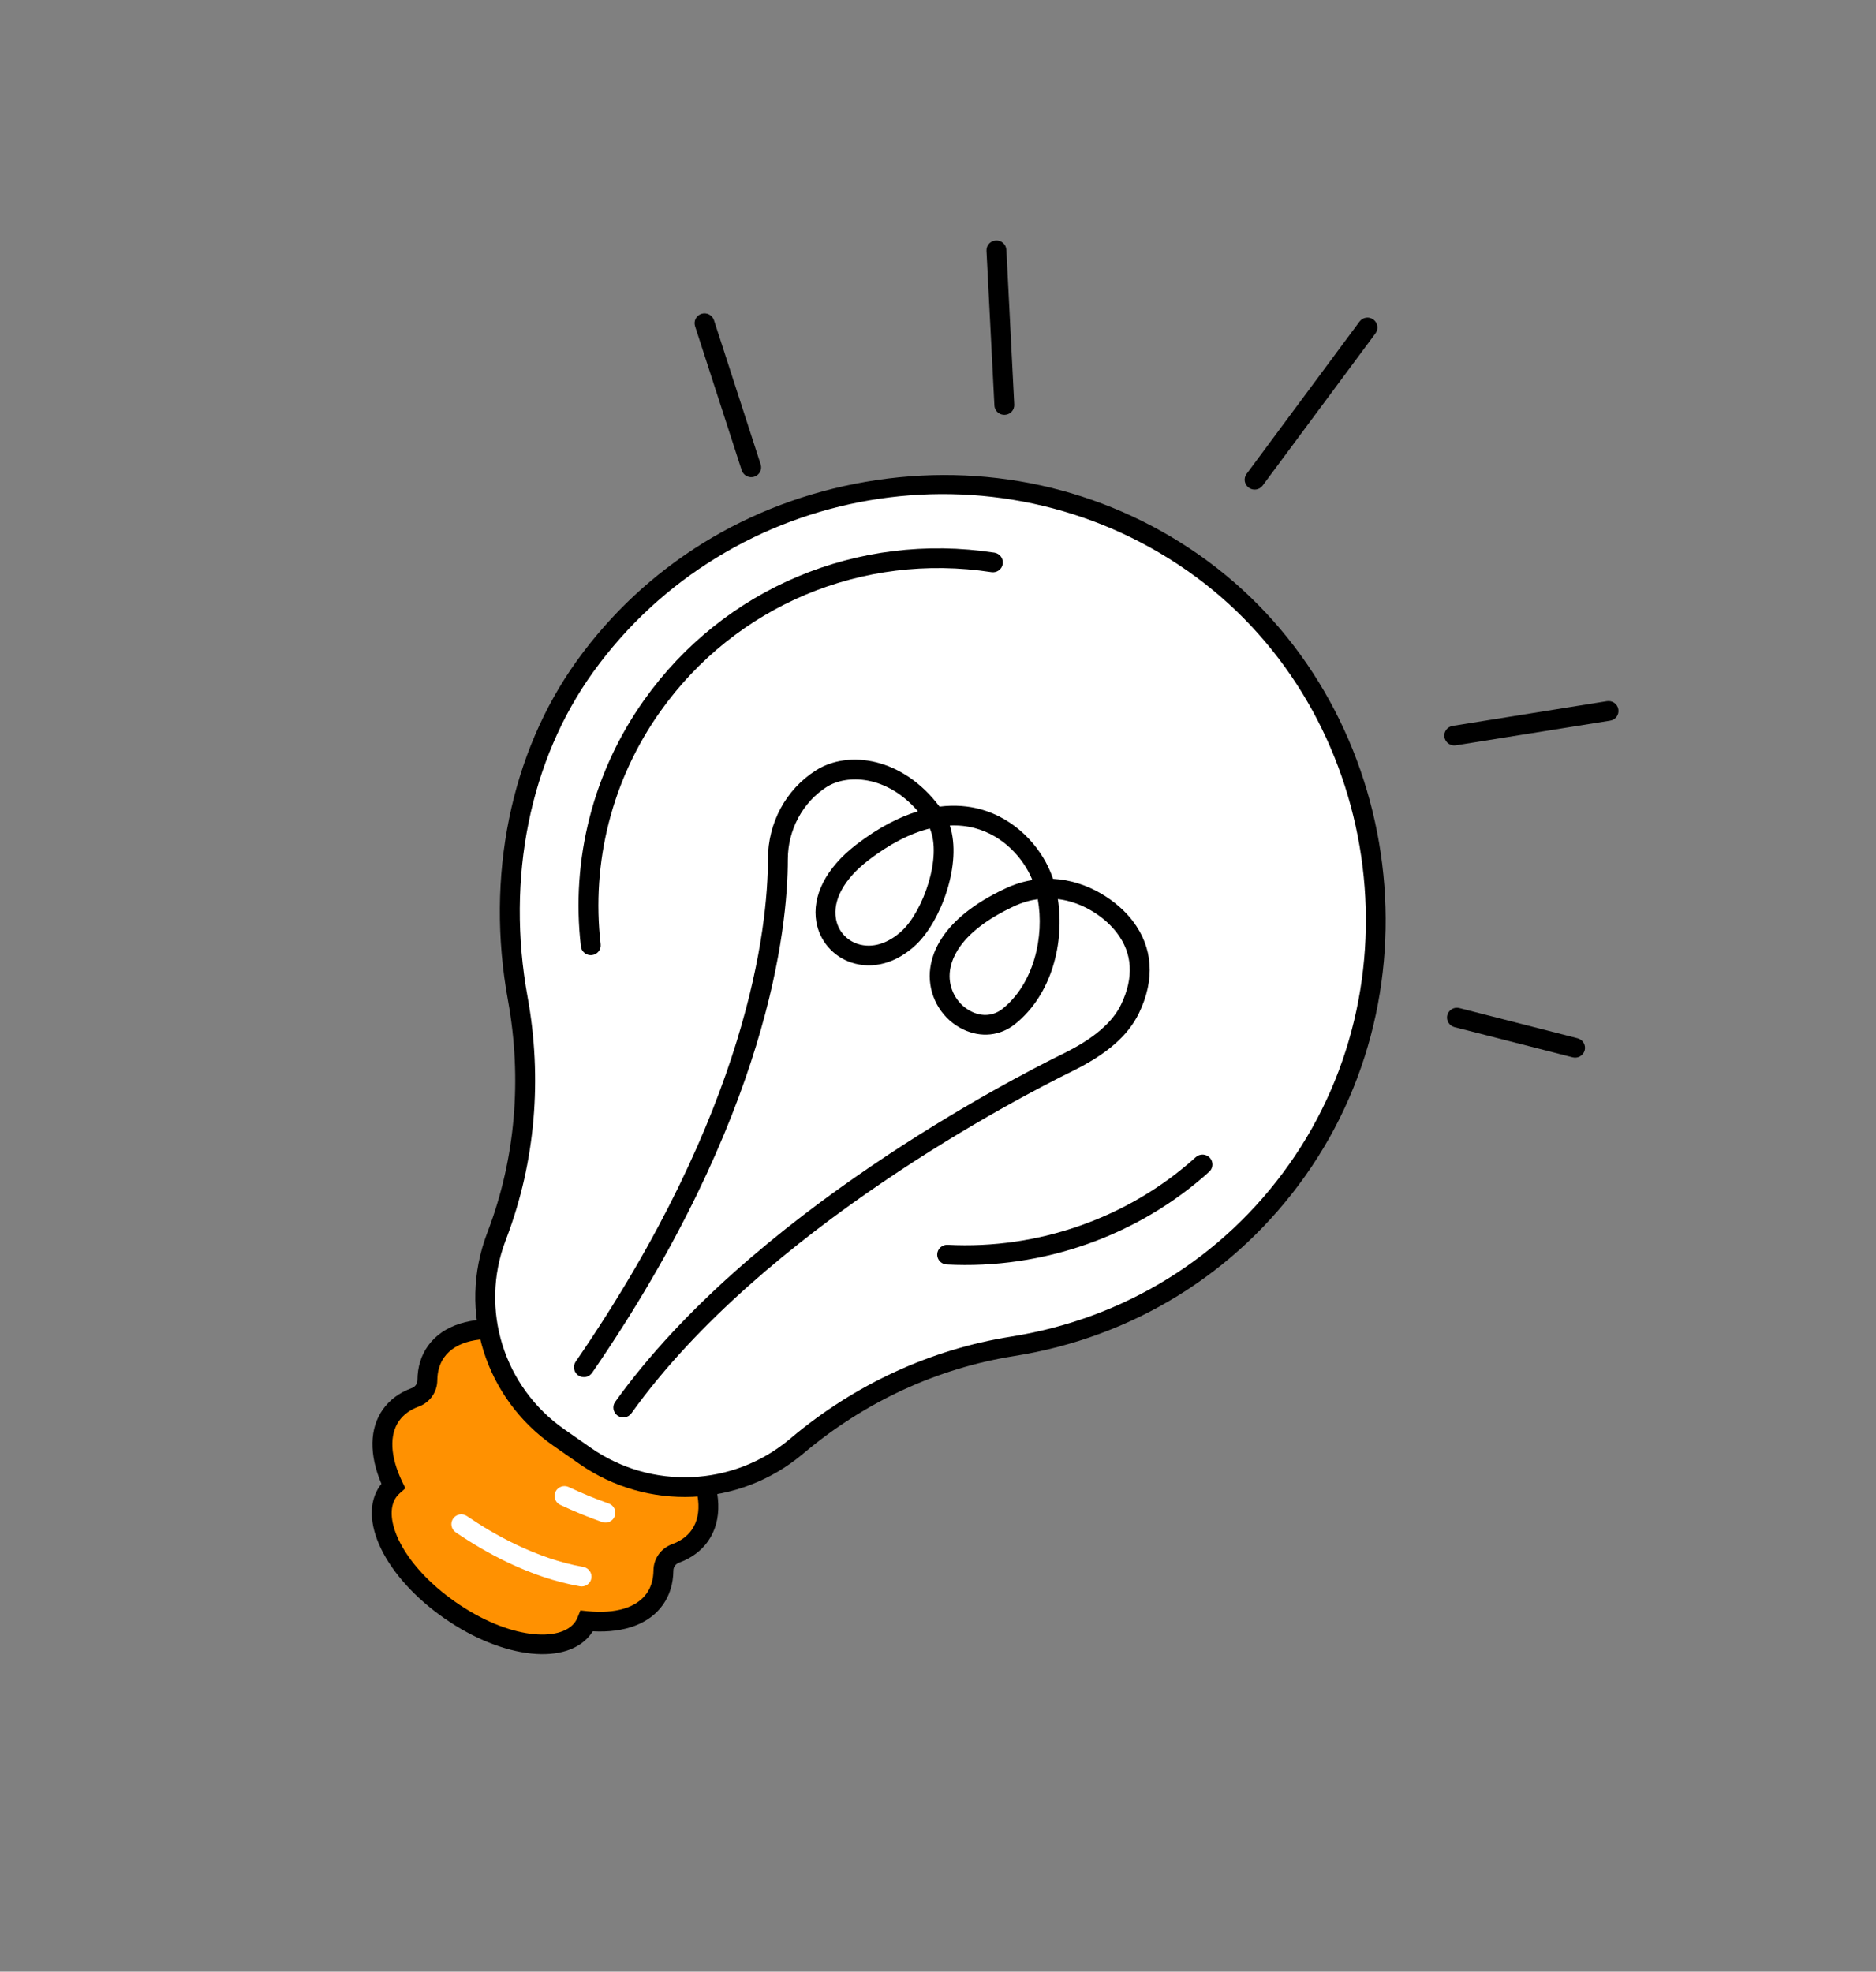
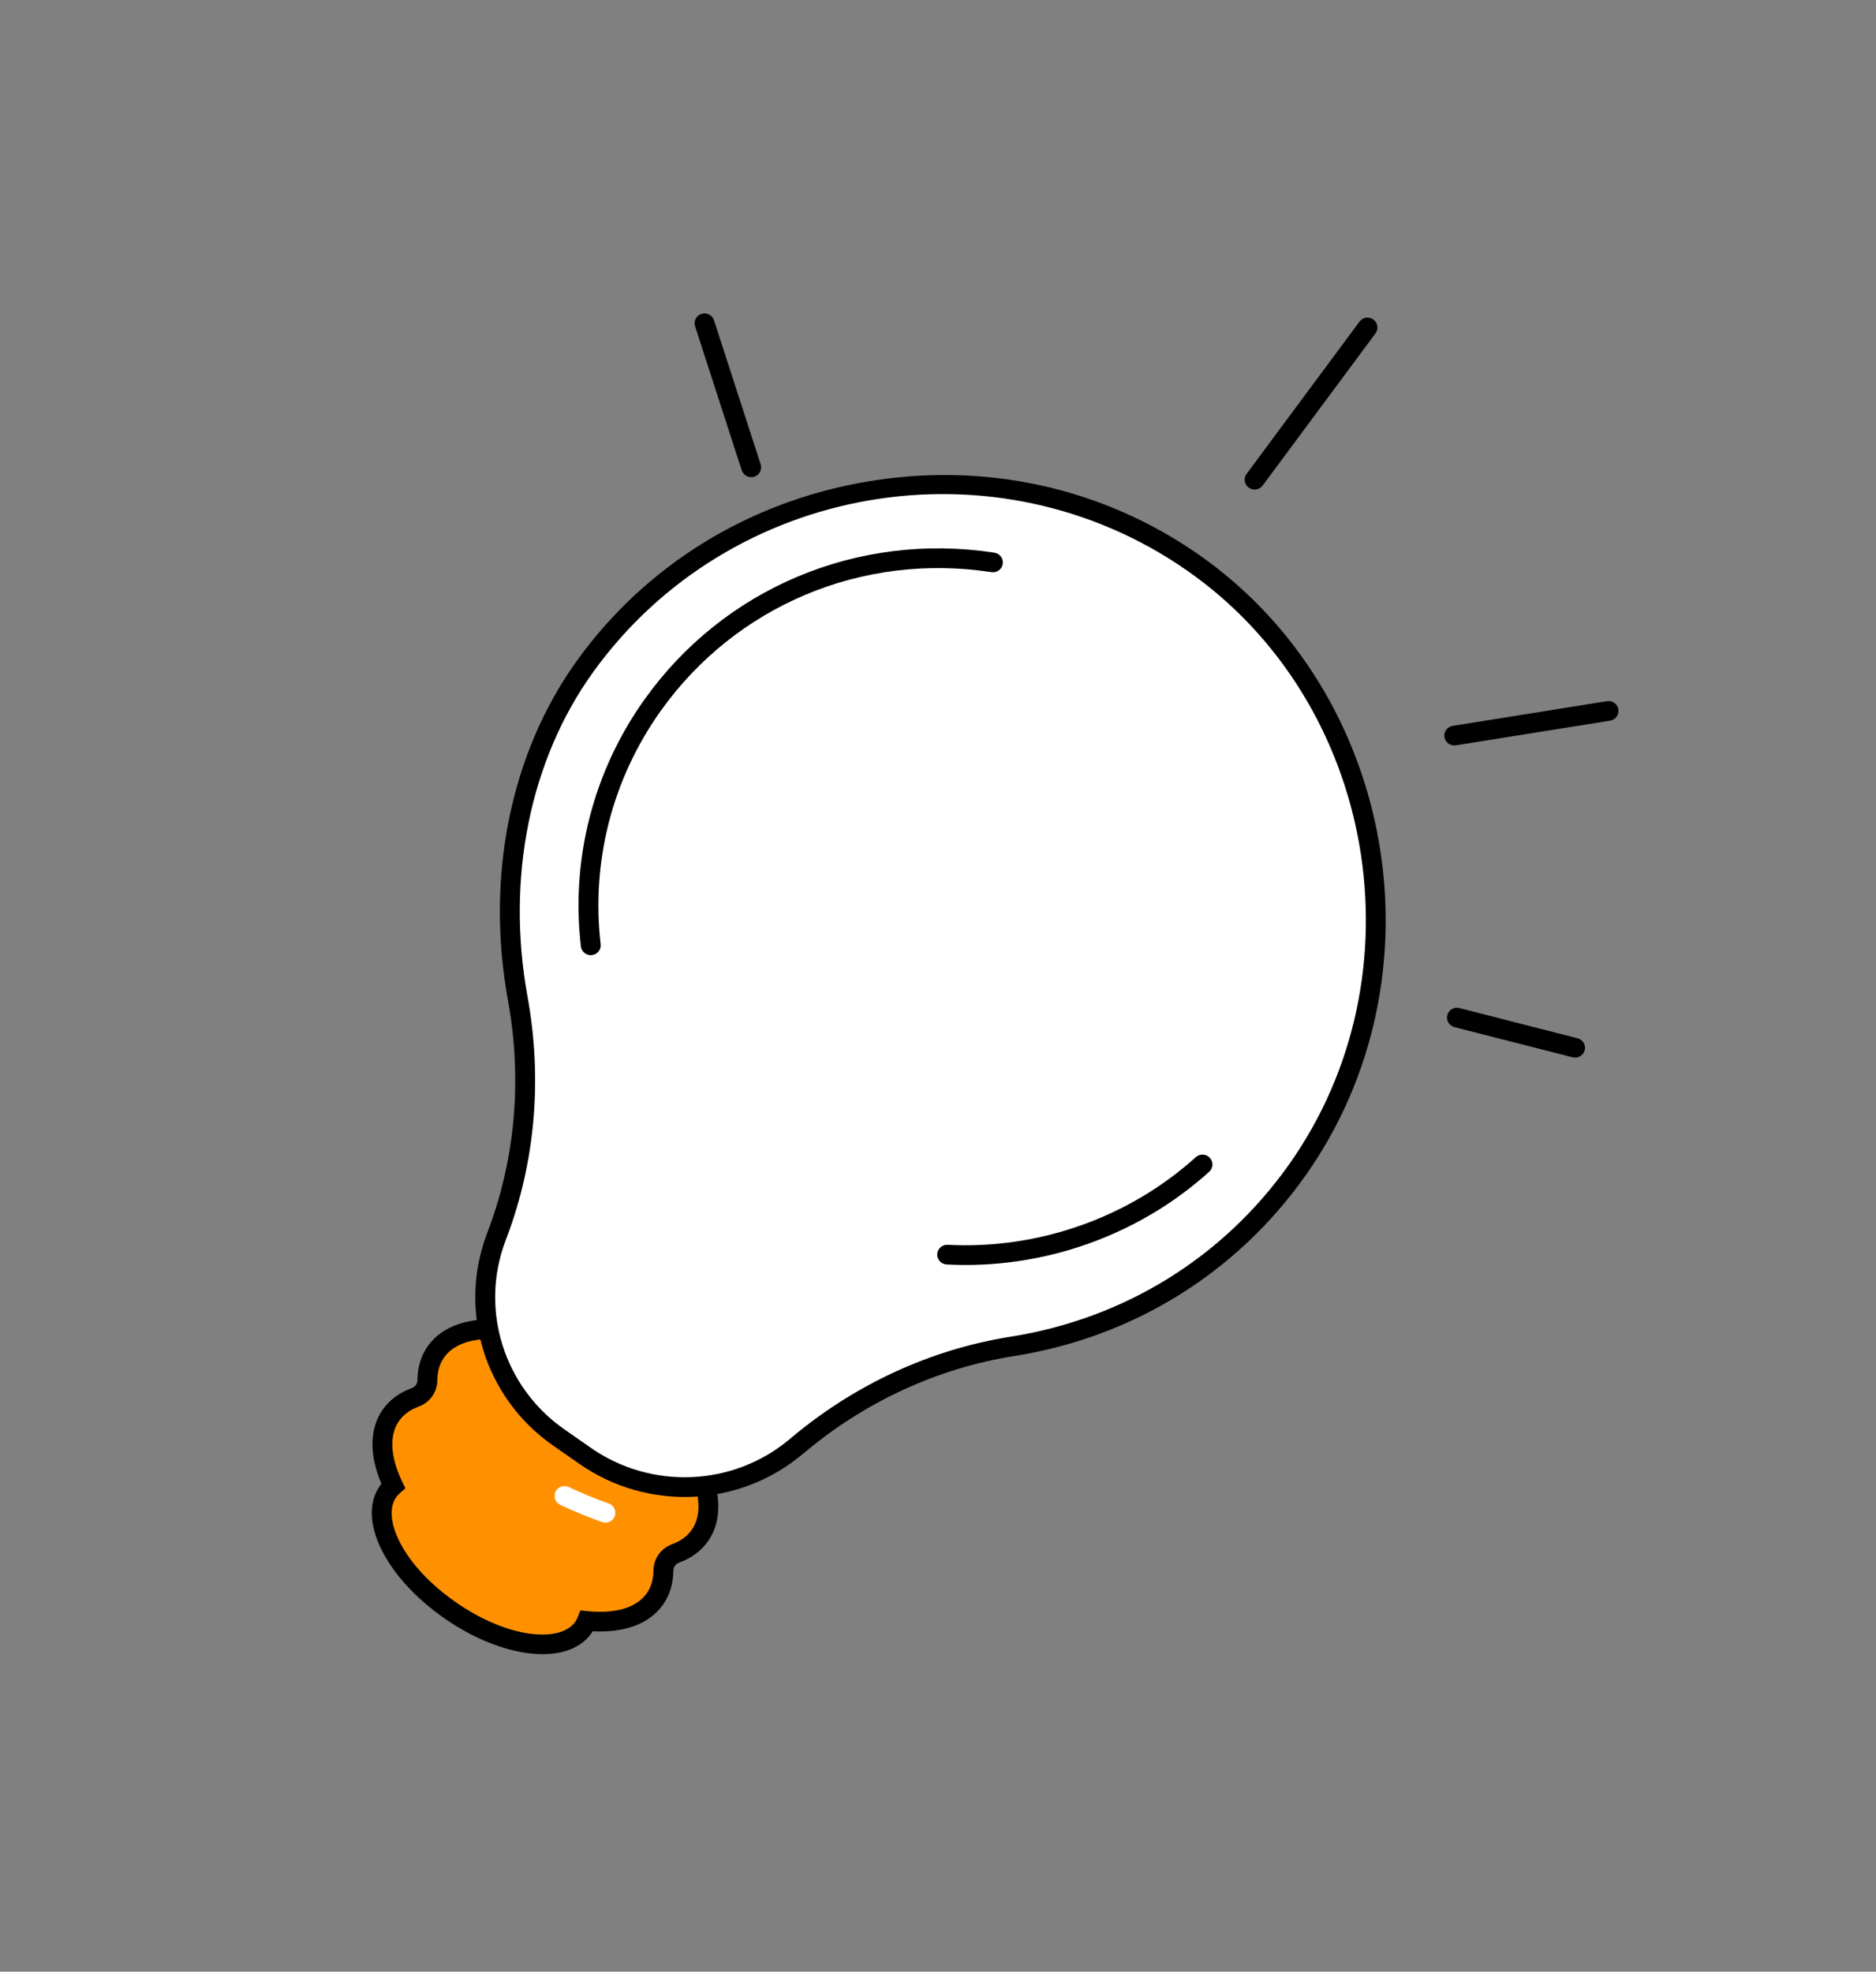
<svg xmlns="http://www.w3.org/2000/svg" width="98" height="103" viewBox="0 0 98 103" fill="none">
  <rect x="0" y="0" width="98" height="103" fill="#808080" stroke="none" />
  <path d="M34.657 82.048C34.66 81.644 34.909 81.293 35.294 81.151C35.822 80.959 36.253 80.652 36.553 80.229C37.951 78.259 35.999 74.512 32.194 71.857C28.39 69.202 24.174 68.644 22.776 70.614C22.476 71.037 22.331 71.544 22.326 72.102C22.321 72.509 22.073 72.859 21.69 72.999C21.16 73.194 20.728 73.501 20.428 73.924C19.766 74.857 19.858 76.191 20.542 77.619C20.442 77.708 20.352 77.805 20.274 77.914C19.24 79.371 20.683 82.146 23.499 84.111C26.314 86.076 29.436 86.486 30.47 85.029C30.547 84.92 30.608 84.803 30.659 84.679C32.246 84.836 33.543 84.471 34.205 83.538C34.505 83.115 34.651 82.609 34.657 82.048Z" fill="#FF9101" />
  <path d="M31.895 72.278C28.391 69.832 24.409 69.207 23.2 70.911C22.97 71.236 22.848 71.641 22.844 72.108C22.838 72.728 22.455 73.269 21.87 73.481C21.427 73.645 21.085 73.893 20.852 74.22C20.327 74.96 20.382 76.092 21.009 77.401L21.177 77.748L20.888 78.003C20.811 78.071 20.748 78.141 20.698 78.211C19.939 79.281 21.001 81.74 23.796 83.691C26.591 85.641 29.284 85.803 30.043 84.732C30.093 84.662 30.137 84.58 30.176 84.485L30.32 84.129L30.707 84.169C32.162 84.312 33.254 83.981 33.779 83.242C34.012 82.914 34.131 82.511 34.137 82.041C34.141 81.424 34.525 80.883 35.111 80.668C35.553 80.507 35.897 80.257 36.127 79.932C37.336 78.228 35.398 74.722 31.895 72.278V72.278ZM23.2 84.531C20.103 82.37 18.631 79.332 19.848 77.617C19.872 77.584 19.899 77.548 19.925 77.516C19.276 75.986 19.3 74.616 20.002 73.627C20.358 73.125 20.863 72.753 21.507 72.516C21.689 72.45 21.805 72.287 21.806 72.095C21.811 71.416 21.996 70.816 22.35 70.318C23.935 68.084 28.39 68.575 32.491 71.437C36.592 74.299 38.562 78.292 36.978 80.526C36.624 81.024 36.116 81.399 35.474 81.634C35.292 81.7 35.177 81.862 35.176 82.054C35.168 82.736 34.985 83.333 34.629 83.835C33.928 84.824 32.635 85.309 30.964 85.219C30.942 85.255 30.918 85.292 30.894 85.326C29.677 87.04 26.296 86.692 23.2 84.531" fill="black" />
  <path d="M67.75 61.145C74.912 51.052 72.523 36.514 62.314 29.39C52.124 22.279 37.776 24.789 30.559 34.815C26.884 39.922 26.003 46.438 27.045 52.159C27.799 56.284 27.468 60.532 25.989 64.452L25.918 64.641C24.481 68.449 25.825 72.743 29.187 75.089L30.565 76.05C33.926 78.396 38.456 78.201 41.585 75.575L41.678 75.497C44.877 72.811 48.745 70.989 52.891 70.334C58.686 69.417 64.111 66.273 67.75 61.145Z" fill="white" />
  <path d="M62.017 29.81C52.027 22.839 38.107 25.216 30.983 35.114C27.679 39.705 26.431 45.885 27.558 52.068C28.338 56.346 27.963 60.693 26.475 64.636L26.404 64.825C25.051 68.41 26.317 72.461 29.484 74.671L30.862 75.633C34.029 77.843 38.301 77.657 41.248 75.184L41.343 75.104C44.668 72.313 48.633 70.487 52.807 69.827C58.727 68.888 63.882 65.702 67.326 60.849C74.356 50.94 71.926 36.725 62.017 29.81V29.81ZM30.266 76.474L28.887 75.512C25.333 73.031 23.912 68.487 25.432 64.461L25.503 64.272C26.926 60.501 27.281 56.346 26.534 52.25C25.358 45.795 26.671 39.332 30.137 34.516C33.712 29.548 39.072 26.229 45.232 25.169C51.406 24.106 57.579 25.456 62.613 28.969C62.613 28.969 62.613 28.969 62.613 28.969C72.983 36.206 75.531 51.077 68.176 61.442C64.571 66.523 59.172 69.861 52.975 70.841C48.987 71.472 45.197 73.218 42.015 75.891L41.921 75.968C38.613 78.746 33.82 78.954 30.266 76.474Z" fill="black" />
-   <path d="M54.211 46.972C53.807 47.029 53.393 47.146 52.972 47.343C50.046 48.711 49.607 50.215 49.606 50.989C49.605 51.785 50.062 52.518 50.772 52.855C51.329 53.122 51.912 53.064 52.369 52.699C54.012 51.387 54.568 48.926 54.211 46.972V46.972ZM48.573 43.28C47.545 43.535 46.459 44.096 45.349 44.952C44.109 45.909 43.498 47.016 43.668 47.994C43.778 48.619 44.202 49.112 44.803 49.31C45.547 49.556 46.395 49.301 47.127 48.614C48.225 47.583 49.22 44.779 48.573 43.28V43.28ZM32.261 73.953C32.261 73.953 32.26 73.953 32.259 73.952C32.026 73.785 31.97 73.465 32.136 73.234C39.166 63.412 52.869 56.354 55.543 55.041C57.118 54.267 58.106 53.427 58.565 52.473C59.239 51.067 59.165 49.805 58.34 48.726C57.762 47.966 56.632 47.136 55.261 46.967C55.614 49.203 54.969 51.946 53.021 53.502C52.252 54.118 51.245 54.22 50.324 53.782C49.255 53.275 48.567 52.175 48.567 50.985C48.569 49.968 49.084 48.023 52.526 46.412C53.001 46.19 53.471 46.048 53.927 45.973C53.917 45.945 53.905 45.92 53.895 45.892C53.468 44.886 52.461 43.663 50.904 43.256C50.492 43.148 50.063 43.105 49.618 43.125C50.272 45.111 49.157 48.128 47.841 49.364C46.824 50.317 45.597 50.655 44.478 50.285C43.521 49.969 42.82 49.157 42.645 48.167C42.407 46.803 43.158 45.337 44.709 44.141C45.906 43.216 46.992 42.675 47.952 42.382C46.3 40.47 44.228 40.445 43.181 41.113C41.933 41.91 41.157 43.355 41.155 44.886C41.153 48.488 40.146 58.319 30.93 71.718C30.768 71.952 30.446 72.012 30.209 71.851C29.977 71.697 29.91 71.37 30.072 71.135C39.126 57.971 40.112 48.39 40.116 44.882C40.118 42.977 41.055 41.243 42.618 40.247C44.334 39.153 47.171 39.582 49.08 42.138C49.906 42.035 50.608 42.115 51.166 42.261C53.09 42.766 54.331 44.265 54.851 45.499C54.908 45.631 54.961 45.769 55.008 45.91C56.862 46.006 58.407 47.105 59.169 48.106C60.231 49.497 60.346 51.161 59.502 52.918C58.932 54.104 57.824 55.069 56.007 55.963C53.371 57.258 39.872 64.207 32.984 73.83C32.818 74.062 32.495 74.117 32.261 73.953Z" fill="black" />
  <path d="M49.181 65.964C49.039 65.865 48.951 65.699 48.959 65.516C48.974 65.233 49.218 65.014 49.505 65.029C54.246 65.279 58.97 63.611 62.467 60.45C62.679 60.259 63.007 60.274 63.201 60.484C63.394 60.695 63.38 61.02 63.168 61.212C59.467 64.557 54.468 66.323 49.452 66.057C49.352 66.05 49.258 66.018 49.181 65.964" fill="black" />
  <path d="M30.564 49.805C30.447 49.723 30.364 49.594 30.346 49.443C29.814 44.891 30.988 40.318 33.646 36.571C37.792 30.729 44.806 27.776 51.948 28.872C52.23 28.918 52.425 29.18 52.382 29.46C52.34 29.74 52.075 29.932 51.791 29.889C45.042 28.854 38.416 31.641 34.496 37.164C31.983 40.706 30.877 45.025 31.377 49.329C31.409 49.611 31.207 49.864 30.922 49.895C30.789 49.912 30.665 49.875 30.564 49.805" fill="black" />
  <path d="M29.189 78.569C28.986 78.427 28.91 78.156 29.02 77.927C29.141 77.672 29.451 77.562 29.711 77.684C30.409 78.012 31.111 78.301 31.798 78.542C32.067 78.637 32.211 78.931 32.116 79.199C32.021 79.468 31.724 79.609 31.454 79.513C30.733 79.261 29.997 78.957 29.266 78.614C29.239 78.6 29.213 78.586 29.189 78.569" fill="white" />
-   <path d="M23.801 80.045C23.568 79.882 23.511 79.562 23.672 79.331C23.835 79.097 24.159 79.038 24.394 79.202C25.814 80.172 28.02 81.422 30.47 81.858C30.752 81.909 30.942 82.175 30.892 82.454C30.843 82.734 30.574 82.919 30.292 82.869C27.655 82.403 25.309 81.077 23.805 80.048C23.804 80.047 23.802 80.046 23.801 80.045" fill="white" />
  <path d="M65.241 25.482C65.238 25.48 65.235 25.478 65.232 25.476C65.001 25.306 64.95 24.986 65.12 24.757L71.018 16.802C71.186 16.576 71.505 16.518 71.744 16.693C71.975 16.862 72.024 17.186 71.854 17.415L65.958 25.367C65.79 25.593 65.472 25.643 65.241 25.482Z" fill="black" />
  <path d="M38.944 24.833C38.855 24.77 38.784 24.68 38.747 24.57L36.309 17.041C36.222 16.77 36.372 16.481 36.645 16.395C36.918 16.309 37.211 16.459 37.298 16.729L39.736 24.258C39.824 24.529 39.673 24.818 39.401 24.904C39.239 24.955 39.073 24.923 38.944 24.833Z" fill="black" />
-   <path d="M52.167 21.58C52.041 21.491 51.955 21.348 51.947 21.183L51.533 13.101C51.52 12.816 51.74 12.575 52.027 12.562C52.313 12.548 52.557 12.768 52.572 13.051L52.983 21.135C52.998 21.418 52.779 21.659 52.492 21.672C52.371 21.68 52.258 21.643 52.167 21.58" fill="black" />
  <path d="M75.811 53.578C75.64 53.459 75.551 53.242 75.606 53.029C75.676 52.755 75.96 52.589 76.237 52.661L82.407 54.239C82.687 54.309 82.853 54.592 82.783 54.865C82.713 55.139 82.429 55.306 82.152 55.234L75.98 53.658C75.918 53.641 75.861 53.613 75.811 53.578Z" fill="black" />
  <path d="M75.671 38.849C75.56 38.772 75.48 38.653 75.456 38.511C75.409 38.231 75.601 37.966 75.884 37.921L83.945 36.629C84.228 36.584 84.496 36.774 84.541 37.057C84.588 37.337 84.396 37.602 84.113 37.647L76.053 38.936C75.913 38.959 75.778 38.924 75.671 38.849" fill="black" />
</svg>